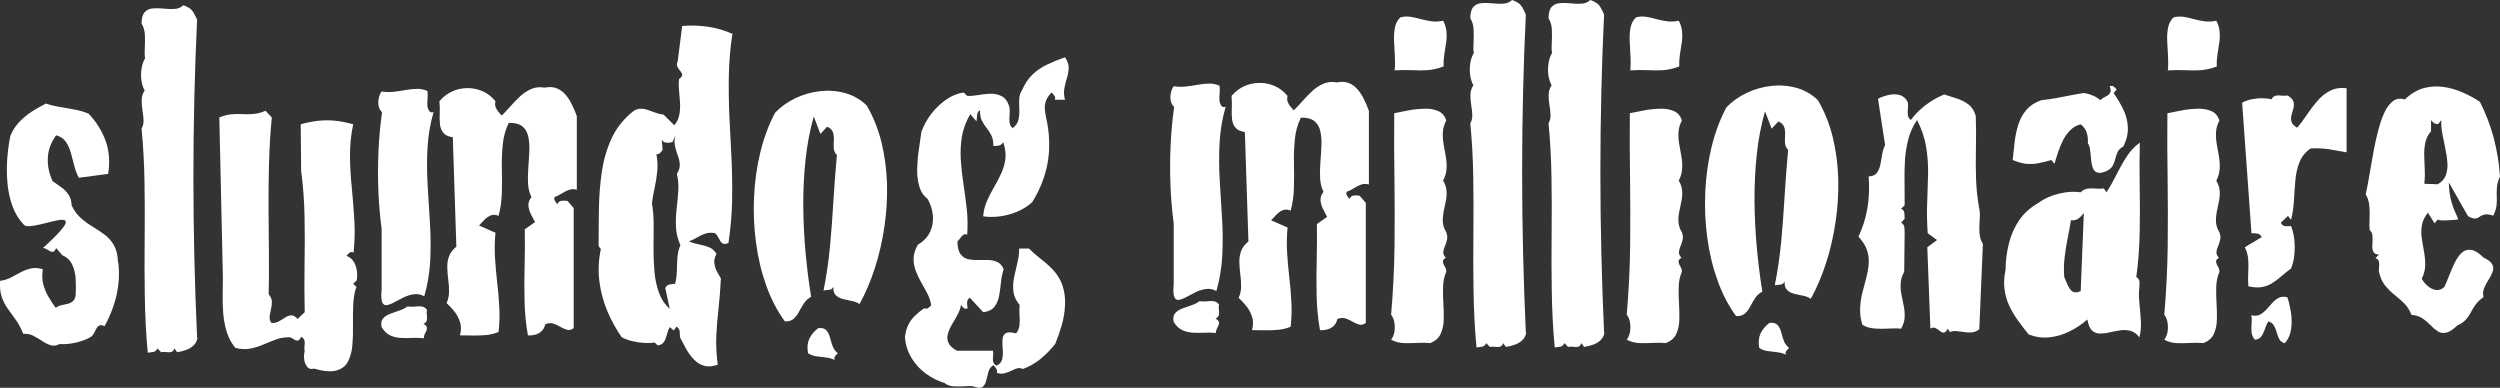
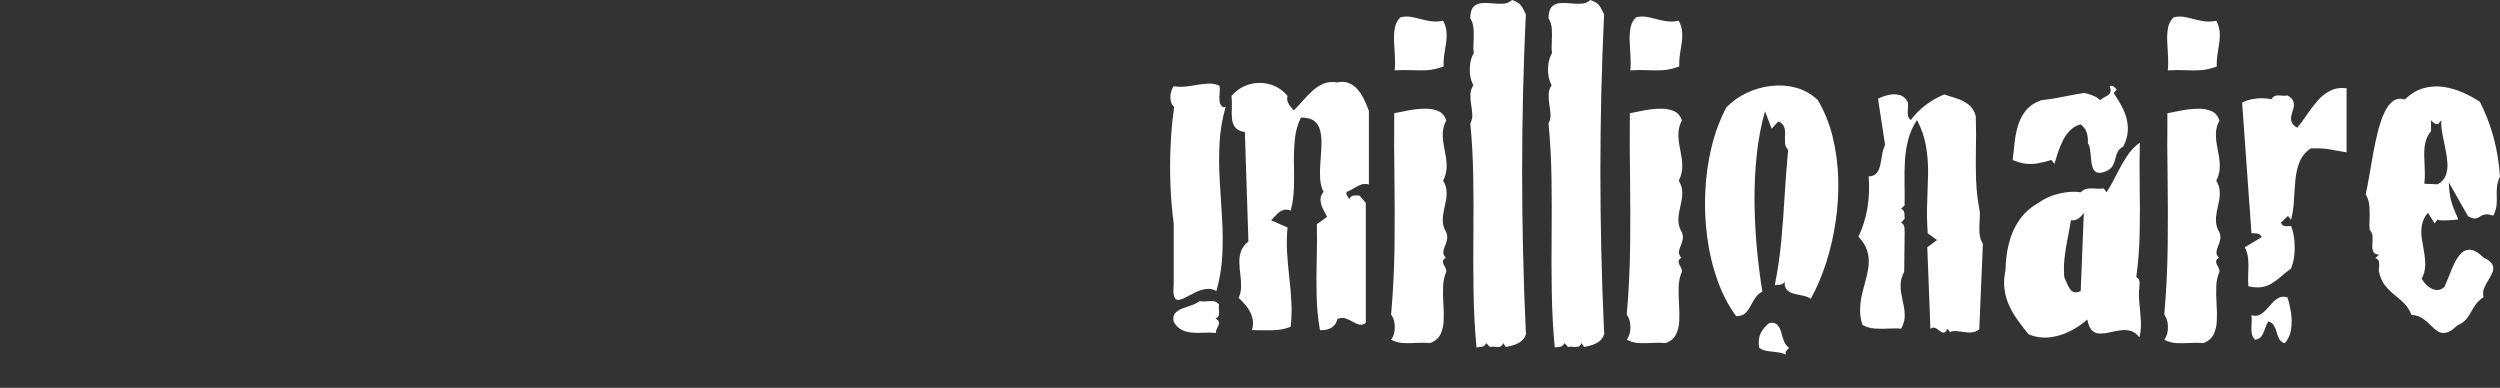
<svg xmlns="http://www.w3.org/2000/svg" id="e4410670-3b13-11eb-9432-0242ac110003" version="1.1" width="151.201pt" viewBox="0 0 151.201 23.456" height="23.456pt">
  <rect x="0" y="0" width="151.201" height="23.456" fill="#333333" stroke="none" />
  <defs id="defs19" />
  <g id="g10" transform="translate(-320.4,11.727)" style="fill:#ffffff">
-     <path id="path6" d="m 327.535,4.153 c -0.009,-0.418 -0.085,-0.758 -0.229,-1.02 -0.143,-0.262 -0.327,-0.476 -0.551,-0.646 -0.224,-0.17 -0.462,-0.33 -0.713,-0.481 -0.256,-0.151 -0.497,-0.325 -0.726,-0.525 -0.229,-0.194 -0.421,-0.452 -0.578,-0.767 -0.014,-0.267 -0.076,-0.486 -0.184,-0.656 -0.112,-0.17 -0.256,-0.321 -0.426,-0.447 -0.175,-0.121 -0.354,-0.253 -0.547,-0.384 -0.22,-0.471 -0.314,-0.947 -0.287,-1.428 0.027,-0.481 0.197,-0.928 0.502,-1.341 0.251,0.063 0.444,0.19 0.578,0.379 0.135,0.194 0.238,0.418 0.309,0.675 0.072,0.257 0.143,0.52 0.211,0.787 0.067,0.267 0.157,0.51 0.273,0.724 l 1.775,-0.233 c 0.112,-0.738 0.063,-1.409 -0.157,-2.006 -0.22,-0.598 -0.56,-1.146 -1.026,-1.637 -0.269,-0.112 -0.551,-0.194 -0.843,-0.248 -0.291,-0.053 -0.583,-0.107 -0.878,-0.155 -0.296,-0.044 -0.583,-0.117 -0.86,-0.209 -0.274,0.136 -0.547,0.291 -0.825,0.466 -0.278,0.18 -0.533,0.389 -0.771,0.631 -0.233,0.243 -0.417,0.525 -0.556,0.855 -0.09,0.437 -0.152,0.898 -0.188,1.389 -0.036,0.496 -0.031,0.986 0.013,1.477 0.045,0.486 0.143,0.947 0.296,1.37 0.152,0.427 0.372,0.796 0.659,1.098 0.054,0.097 0.175,0.141 0.363,0.131 0.188,-0.01 0.403,-0.044 0.65,-0.102 0.246,-0.058 0.488,-0.121 0.726,-0.18 0.237,-0.058 0.435,-0.097 0.592,-0.102 0.157,-0.01 0.237,0.034 0.242,0.131 0.009,0.092 -0.094,0.267 -0.309,0.515 -0.215,0.253 -0.574,0.607 -1.08,1.064 0.076,-0.005 0.148,0.019 0.22,0.063 0.072,0.044 0.143,0.083 0.215,0.121 0.067,0.039 0.135,0.049 0.197,0.034 0.063,-0.019 0.121,-0.092 0.175,-0.219 l 0.376,0.437 c 0.282,0.121 0.479,0.311 0.596,0.568 0.121,0.253 0.188,0.539 0.206,0.855 0.018,0.321 0.018,0.631 0.004,0.937 -0.018,0.185 -0.067,0.321 -0.157,0.403 -0.089,0.083 -0.202,0.141 -0.327,0.17 -0.126,0.029 -0.255,0.058 -0.385,0.088 -0.13,0.029 -0.242,0.078 -0.341,0.155 -0.157,-0.214 -0.305,-0.437 -0.439,-0.67 -0.139,-0.233 -0.242,-0.486 -0.314,-0.758 -0.067,-0.272 -0.076,-0.573 -0.027,-0.904 -0.26,-0.083 -0.497,-0.097 -0.717,-0.049 -0.22,0.049 -0.426,0.126 -0.623,0.233 -0.197,0.112 -0.399,0.218 -0.601,0.321 -0.202,0.102 -0.412,0.165 -0.641,0.194 -0.027,0.374 0.005,0.695 0.094,0.962 0.09,0.262 0.215,0.51 0.372,0.729 0.157,0.218 0.323,0.452 0.493,0.685 0.166,0.238 0.314,0.515 0.439,0.831 0.206,-0.019 0.403,0.015 0.592,0.107 0.184,0.097 0.367,0.199 0.542,0.321 0.175,0.117 0.349,0.204 0.524,0.258 0.179,0.053 0.358,0.029 0.547,-0.073 0.148,0.019 0.336,0.015 0.569,-0.01 0.229,-0.029 0.466,-0.078 0.708,-0.155 0.247,-0.073 0.466,-0.175 0.659,-0.301 0.058,-0.053 0.108,-0.126 0.152,-0.218 0.045,-0.092 0.089,-0.18 0.139,-0.262 0.045,-0.083 0.108,-0.141 0.184,-0.175 0.076,-0.034 0.179,-0.019 0.305,0.044 0.202,-0.369 0.372,-0.753 0.515,-1.161 0.143,-0.403 0.246,-0.826 0.305,-1.273 0.063,-0.447 0.063,-0.918 0.013,-1.413 z m 4.786,4.547 c -0.148,-3.264 -0.224,-6.504 -0.224,-9.715 0,-3.211 0.076,-6.388 0.224,-9.521 -0.076,-0.17 -0.148,-0.311 -0.211,-0.423 -0.063,-0.107 -0.139,-0.194 -0.233,-0.262 -0.094,-0.068 -0.224,-0.131 -0.39,-0.19 -0.139,0.136 -0.314,0.209 -0.52,0.223 -0.211,0.015 -0.43,0.01 -0.659,-0.019 -0.233,-0.024 -0.448,-0.029 -0.654,-0.014 -0.202,0.014 -0.367,0.087 -0.497,0.223 -0.126,0.131 -0.193,0.364 -0.197,0.695 0.121,0.185 0.184,0.408 0.202,0.675 0.014,0.267 0.009,0.529 -0.004,0.787 -0.018,0.262 -0.014,0.476 0.018,0.636 -0.108,0.18 -0.179,0.389 -0.215,0.622 -0.036,0.238 -0.04,0.471 -0.009,0.709 0.031,0.233 0.099,0.442 0.197,0.622 -0.117,0.175 -0.175,0.364 -0.179,0.568 -0.005,0.204 0.009,0.408 0.045,0.617 0.036,0.209 0.058,0.408 0.067,0.598 0.009,0.194 -0.031,0.364 -0.121,0.52 0.103,1.04 0.161,2.123 0.179,3.25 0.018,1.127 0.022,2.273 0.009,3.439 -0.013,1.166 -0.009,2.327 0.009,3.483 0.018,1.156 0.076,2.283 0.179,3.381 0.112,-0.01 0.224,-0.024 0.336,-0.044 0.112,-0.024 0.197,-0.097 0.255,-0.218 l 0.215,0.233 c 0.094,-0.024 0.193,-0.024 0.3,-0.01 0.107,0.019 0.206,0.019 0.296,0 0.094,-0.019 0.161,-0.092 0.21,-0.223 l 0.161,0.233 c 0.175,-0.029 0.35,-0.068 0.524,-0.131 0.175,-0.058 0.327,-0.146 0.457,-0.262 0.13,-0.121 0.215,-0.277 0.256,-0.481 z m 9.654,-3.06 -0.215,-0.204 0.215,-0.204 c 0.036,-0.219 0.036,-0.427 0,-0.631 -0.036,-0.204 -0.103,-0.384 -0.206,-0.534 -0.103,-0.151 -0.242,-0.257 -0.412,-0.321 0.063,-0.078 0.125,-0.141 0.184,-0.19 0.063,-0.049 0.144,-0.053 0.247,-0.014 0.067,-0.685 0.081,-1.351 0.04,-2.001 -0.04,-0.651 -0.09,-1.297 -0.152,-1.929 -0.067,-0.636 -0.103,-1.268 -0.108,-1.904 -0.005,-0.631 0.058,-1.273 0.193,-1.919 -0.39,-0.107 -0.753,-0.18 -1.085,-0.214 -0.336,-0.034 -0.668,-0.034 -1.004,0 -0.332,0.034 -0.695,0.107 -1.085,0.214 l 0.027,2.827 c 0.121,0.899 0.188,1.822 0.206,2.769 0.018,0.952 0.018,1.914 0,2.885 -0.013,0.967 -0.013,1.928 0.009,2.885 l -0.43,0.408 c -0.135,-0.151 -0.265,-0.224 -0.386,-0.219 -0.126,0.01 -0.251,0.053 -0.377,0.141 -0.126,0.083 -0.255,0.16 -0.39,0.233 -0.134,0.073 -0.282,0.102 -0.435,0.078 -0.081,-0.112 -0.117,-0.238 -0.103,-0.379 0.018,-0.141 0.045,-0.291 0.081,-0.447 0.04,-0.155 0.058,-0.311 0.054,-0.466 -0.009,-0.151 -0.072,-0.296 -0.193,-0.428 0.018,-0.763 0.022,-1.583 0.014,-2.467 -0.009,-0.879 -0.014,-1.788 -0.022,-2.725 -0.005,-0.942 0.004,-1.875 0.031,-2.808 0.027,-0.933 0.081,-1.831 0.166,-2.696 l -0.376,-0.408 c -0.26,0.112 -0.506,0.175 -0.731,0.194 -0.229,0.019 -0.453,0.024 -0.668,0.01 -0.215,-0.015 -0.439,-0.01 -0.668,0.01 -0.224,0.019 -0.471,0.083 -0.731,0.194 l 0.215,9.647 c -0.004,0.325 -0.009,0.675 -0.013,1.054 -0.009,0.379 0.004,0.763 0.036,1.156 0.031,0.389 0.103,0.763 0.215,1.117 0.112,0.359 0.282,0.675 0.515,0.957 0.323,0.083 0.619,0.097 0.887,0.049 0.273,-0.053 0.533,-0.131 0.784,-0.238 0.246,-0.107 0.497,-0.209 0.744,-0.301 0.251,-0.097 0.511,-0.146 0.784,-0.15 0.067,-0.01 0.134,0.005 0.206,0.044 0.067,0.039 0.139,0.078 0.206,0.117 0.067,0.039 0.13,0.049 0.193,0.029 0.063,-0.019 0.121,-0.092 0.175,-0.219 0.121,0.058 0.188,0.141 0.206,0.238 0.018,0.102 0.018,0.204 0,0.321 -0.013,0.112 -0.013,0.214 0.009,0.316 -0.045,0.17 -0.049,0.35 -0.022,0.529 0.031,0.184 0.099,0.325 0.197,0.437 0.099,0.107 0.229,0.131 0.39,0.083 0.569,0.165 1.013,0.204 1.34,0.117 0.323,-0.083 0.556,-0.257 0.704,-0.525 0.143,-0.267 0.237,-0.593 0.273,-0.972 0.036,-0.384 0.049,-0.787 0.04,-1.214 -0.004,-0.427 -0.004,-0.84 0.014,-1.248 0.018,-0.403 0.076,-0.767 0.184,-1.083 z m 13.311,-5.887 V -4.707 c -0.085,-0.238 -0.184,-0.471 -0.296,-0.695 -0.108,-0.228 -0.237,-0.427 -0.39,-0.602 -0.148,-0.175 -0.327,-0.301 -0.533,-0.384 -0.202,-0.083 -0.444,-0.092 -0.717,-0.039 -0.296,-0.053 -0.565,-0.024 -0.811,0.078 -0.246,0.107 -0.475,0.257 -0.686,0.452 -0.206,0.19 -0.403,0.394 -0.587,0.607 -0.184,0.209 -0.358,0.393 -0.524,0.554 -0.067,-0.078 -0.135,-0.155 -0.206,-0.238 -0.072,-0.087 -0.125,-0.18 -0.161,-0.282 -0.04,-0.102 -0.04,-0.219 -0.009,-0.354 -0.22,-0.262 -0.475,-0.462 -0.766,-0.593 -0.296,-0.131 -0.601,-0.195 -0.919,-0.195 -0.318,0 -0.623,0.063 -0.919,0.195 -0.296,0.131 -0.56,0.33 -0.784,0.593 0.022,0.233 0.027,0.471 0.018,0.714 -0.013,0.238 -0.009,0.466 0.014,0.675 0.018,0.209 0.085,0.384 0.202,0.525 0.112,0.141 0.305,0.233 0.574,0.272 l 0.215,6.616 c -0.22,0.175 -0.368,0.374 -0.444,0.588 -0.081,0.218 -0.112,0.447 -0.103,0.69 0.004,0.238 0.027,0.481 0.058,0.729 0.036,0.248 0.05,0.491 0.045,0.729 0,0.238 -0.049,0.466 -0.148,0.675 0.152,0.136 0.305,0.301 0.462,0.495 0.157,0.19 0.273,0.408 0.349,0.651 0.081,0.248 0.081,0.515 -0.004,0.806 0.269,0.005 0.542,0.005 0.811,0.01 0.269,0.005 0.533,-0.005 0.789,-0.029 0.26,-0.029 0.506,-0.092 0.739,-0.184 0.054,-0.529 0.072,-1.044 0.04,-1.535 -0.027,-0.495 -0.067,-0.986 -0.126,-1.467 -0.054,-0.481 -0.099,-0.972 -0.13,-1.467 -0.032,-0.491 -0.022,-1.006 0.027,-1.535 l -0.995,-0.437 c 0.117,-0.121 0.229,-0.243 0.341,-0.359 0.117,-0.117 0.242,-0.199 0.376,-0.253 0.135,-0.053 0.287,-0.044 0.466,0.029 0.121,-0.447 0.188,-0.918 0.197,-1.409 0.013,-0.491 0.013,-0.986 0,-1.482 -0.009,-0.496 0.009,-0.976 0.058,-1.443 0.045,-0.466 0.17,-0.894 0.363,-1.292 0.367,-0.005 0.641,0.068 0.825,0.218 0.184,0.151 0.3,0.359 0.354,0.622 0.058,0.262 0.076,0.554 0.063,0.879 -0.013,0.325 -0.036,0.656 -0.063,0.996 -0.027,0.34 -0.031,0.665 -0.013,0.972 0.018,0.306 0.085,0.573 0.206,0.801 -0.135,0.165 -0.197,0.34 -0.184,0.515 0.014,0.18 0.067,0.355 0.152,0.525 0.085,0.17 0.17,0.33 0.246,0.476 l -0.619,0.437 c 0.014,0.704 0.009,1.418 -0.009,2.147 -0.022,0.729 -0.022,1.457 -0.004,2.176 0.013,0.719 0.081,1.413 0.202,2.089 0.157,0.01 0.305,-0.005 0.453,-0.044 0.143,-0.039 0.273,-0.112 0.376,-0.214 0.108,-0.102 0.184,-0.238 0.22,-0.413 0.175,-0.073 0.336,-0.087 0.488,-0.039 0.152,0.049 0.296,0.117 0.435,0.199 0.134,0.083 0.269,0.141 0.399,0.175 0.134,0.034 0.265,0 0.399,-0.102 V 0.86 l -0.376,-0.437 c -0.081,-0.005 -0.161,-0.005 -0.237,-0.015 -0.076,-0.005 -0.148,0.01 -0.215,0.034 -0.063,0.029 -0.121,0.092 -0.166,0.185 -0.045,-0.073 -0.094,-0.141 -0.139,-0.209 -0.049,-0.068 -0.054,-0.141 -0.022,-0.228 0.152,-0.053 0.296,-0.126 0.435,-0.218 0.139,-0.087 0.282,-0.16 0.43,-0.214 0.152,-0.058 0.318,-0.058 0.506,-0.005 z m -8.632,-4.692 h -0.215 c -0.112,-0.102 -0.175,-0.223 -0.188,-0.374 -0.013,-0.146 -0.009,-0.301 0.009,-0.462 0.013,-0.16 0.013,-0.311 -0.009,-0.447 -0.202,-0.092 -0.412,-0.136 -0.627,-0.131 -0.22,0.005 -0.444,0.024 -0.677,0.068 -0.233,0.044 -0.471,0.078 -0.717,0.107 -0.242,0.029 -0.493,0.024 -0.749,-0.015 -0.072,0.092 -0.13,0.219 -0.166,0.374 -0.036,0.16 -0.045,0.321 -0.018,0.481 0.027,0.165 0.099,0.296 0.211,0.398 -0.108,0.743 -0.179,1.516 -0.215,2.322 -0.036,0.802 -0.04,1.608 -0.009,2.409 0.032,0.806 0.099,1.579 0.197,2.322 v 3.672 c -0.036,0.369 -0.022,0.622 0.032,0.758 0.058,0.141 0.148,0.199 0.273,0.185 0.125,-0.019 0.278,-0.073 0.453,-0.17 0.175,-0.097 0.363,-0.194 0.569,-0.296 0.206,-0.097 0.412,-0.165 0.627,-0.194 0.215,-0.029 0.426,0.01 0.627,0.126 0.202,-0.714 0.323,-1.438 0.359,-2.181 0.036,-0.743 0.031,-1.496 -0.018,-2.254 -0.045,-0.758 -0.09,-1.516 -0.139,-2.273 -0.045,-0.758 -0.049,-1.511 -0.009,-2.259 0.04,-0.748 0.166,-1.477 0.372,-2.196 z M 346.224,7.01 c -0.094,-0.121 -0.206,-0.19 -0.336,-0.204 -0.135,-0.01 -0.273,-0.01 -0.421,0.01 -0.148,0.015 -0.291,0.015 -0.426,-0.01 -0.139,0.107 -0.305,0.189 -0.502,0.253 -0.193,0.063 -0.381,0.131 -0.56,0.199 -0.179,0.068 -0.318,0.165 -0.421,0.287 -0.099,0.121 -0.125,0.291 -0.076,0.515 0.143,0.238 0.314,0.398 0.511,0.495 0.202,0.092 0.417,0.146 0.645,0.155 0.229,0.015 0.466,0.015 0.704,0 0.237,-0.01 0.471,-0.005 0.695,0.019 -0.009,-0.073 0.004,-0.146 0.04,-0.224 0.036,-0.073 0.072,-0.151 0.108,-0.223 0.036,-0.078 0.045,-0.151 0.027,-0.219 -0.018,-0.073 -0.085,-0.141 -0.202,-0.209 0.121,-0.049 0.188,-0.121 0.206,-0.218 0.018,-0.097 0.018,-0.199 0,-0.311 -0.013,-0.112 -0.013,-0.214 0.009,-0.316 z m 18.447,-16.7 c -0.457,-0.204 -0.941,-0.345 -1.443,-0.418 -0.506,-0.078 -1.031,-0.092 -1.569,-0.049 l -0.269,2.128 c -0.058,0.131 -0.067,0.243 -0.022,0.335 0.05,0.097 0.103,0.18 0.175,0.257 0.067,0.078 0.108,0.156 0.117,0.228 0.009,0.078 -0.054,0.165 -0.188,0.257 -0.027,0.17 -0.031,0.379 -0.009,0.622 0.022,0.243 0.045,0.495 0.063,0.767 0.018,0.267 0.005,0.525 -0.04,0.767 -0.04,0.248 -0.143,0.462 -0.309,0.641 l -0.645,-0.641 c -0.157,-0.015 -0.314,-0.049 -0.475,-0.112 -0.166,-0.063 -0.327,-0.121 -0.493,-0.175 -0.166,-0.058 -0.327,-0.078 -0.493,-0.063 -0.161,0.015 -0.318,0.092 -0.475,0.233 -0.538,0.447 -0.946,0.981 -1.228,1.603 -0.278,0.617 -0.47,1.287 -0.574,2.006 -0.103,0.724 -0.161,1.462 -0.171,2.22 -0.013,0.763 -0.018,1.511 -0.018,2.244 l 0.135,0.175 c -0.139,0.661 -0.17,1.307 -0.09,1.938 0.076,0.631 0.238,1.234 0.475,1.802 0.242,0.573 0.533,1.103 0.878,1.593 0.202,0.107 0.421,0.189 0.663,0.243 0.242,0.058 0.484,0.092 0.717,0.102 0.233,0.015 0.435,0.005 0.61,-0.024 l 0.188,0.175 c 0.184,-0.024 0.309,-0.102 0.386,-0.228 0.076,-0.131 0.13,-0.272 0.17,-0.437 0.04,-0.165 0.094,-0.311 0.17,-0.442 l 0.242,0.204 0.161,-0.233 c 0.085,0.049 0.143,0.107 0.17,0.18 0.027,0.068 0.04,0.146 0.036,0.224 0,0.078 0.005,0.16 0.009,0.238 0.112,0.223 0.238,0.457 0.368,0.695 0.135,0.238 0.287,0.452 0.462,0.636 0.175,0.189 0.381,0.321 0.618,0.389 0.237,0.073 0.515,0.053 0.838,-0.058 -0.085,-0.627 -0.112,-1.205 -0.089,-1.749 0.027,-0.539 0.072,-1.088 0.134,-1.642 0.063,-0.559 0.112,-1.166 0.144,-1.826 -0.067,-0.117 -0.148,-0.253 -0.233,-0.408 -0.081,-0.151 -0.139,-0.316 -0.161,-0.5 -0.027,-0.18 0.013,-0.374 0.125,-0.578 -0.103,-0.19 -0.251,-0.321 -0.439,-0.398 -0.188,-0.078 -0.39,-0.136 -0.61,-0.175 -0.22,-0.044 -0.426,-0.102 -0.618,-0.185 0.175,-0.063 0.345,-0.146 0.502,-0.238 0.157,-0.097 0.323,-0.175 0.493,-0.233 0.175,-0.058 0.372,-0.068 0.592,-0.024 0.067,0.053 0.121,0.126 0.166,0.218 0.049,0.087 0.099,0.175 0.148,0.257 0.049,0.083 0.112,0.136 0.188,0.165 0.076,0.029 0.179,0.01 0.305,-0.058 0.13,-0.85 0.202,-1.7 0.22,-2.545 0.013,-0.845 0.005,-1.69 -0.036,-2.531 -0.04,-0.84 -0.085,-1.686 -0.126,-2.526 -0.04,-0.845 -0.049,-1.685 -0.036,-2.531 0.018,-0.845 0.09,-1.695 0.22,-2.545 z M 361.552,3.104 c -0.103,0.224 -0.161,0.471 -0.179,0.734 -0.018,0.262 -0.031,0.529 -0.036,0.806 -0.005,0.272 -0.04,0.534 -0.108,0.792 -0.112,0.005 -0.224,0.019 -0.336,0.044 -0.112,0.019 -0.197,0.092 -0.256,0.219 l 0.269,1.253 c -0.296,-0.267 -0.515,-0.598 -0.654,-0.986 -0.143,-0.389 -0.233,-0.816 -0.273,-1.282 -0.04,-0.466 -0.058,-0.942 -0.054,-1.428 0.009,-0.486 0.009,-0.962 0.009,-1.423 -0.004,-0.457 -0.036,-0.879 -0.103,-1.263 0.04,-0.321 0.094,-0.636 0.166,-0.952 0.067,-0.316 0.121,-0.641 0.152,-0.971 0.036,-0.335 0.018,-0.685 -0.049,-1.049 0.081,0.01 0.148,-0.01 0.211,-0.068 0.058,-0.053 0.112,-0.117 0.166,-0.194 l -0.054,-0.612 c 0.054,0.083 0.117,0.136 0.193,0.16 0.072,0.024 0.148,0.029 0.224,0.019 0.081,-0.01 0.157,-0.024 0.229,-0.034 l 0.188,-0.408 c -0.067,0.224 -0.081,0.432 -0.036,0.631 0.04,0.194 0.099,0.384 0.166,0.568 0.072,0.18 0.112,0.364 0.126,0.549 0.009,0.185 -0.045,0.379 -0.175,0.583 0.081,0.321 0.107,0.661 0.085,1.015 -0.022,0.355 -0.054,0.714 -0.099,1.088 -0.045,0.369 -0.058,0.738 -0.04,1.112 0.018,0.374 0.107,0.738 0.269,1.098 z m 11.267,-8.452 c -0.377,-0.364 -0.811,-0.612 -1.3,-0.748 -0.493,-0.136 -0.999,-0.175 -1.519,-0.117 -0.524,0.058 -1.022,0.199 -1.497,0.427 -0.47,0.224 -0.878,0.515 -1.224,0.875 -0.381,0.719 -0.677,1.511 -0.892,2.385 -0.211,0.87 -0.341,1.773 -0.381,2.711 -0.045,0.938 -0.004,1.865 0.121,2.784 0.121,0.918 0.332,1.783 0.623,2.594 0.291,0.811 0.663,1.525 1.12,2.147 0.224,0.01 0.399,-0.044 0.529,-0.155 0.126,-0.112 0.237,-0.253 0.323,-0.423 0.09,-0.175 0.188,-0.34 0.296,-0.51 0.112,-0.165 0.256,-0.301 0.439,-0.398 -0.139,-0.845 -0.247,-1.729 -0.336,-2.662 -0.085,-0.933 -0.13,-1.875 -0.139,-2.832 -0.004,-0.957 0.04,-1.895 0.139,-2.813 0.099,-0.913 0.265,-1.783 0.497,-2.594 l 0.403,1.049 0.403,-0.437 c 0.188,0.083 0.305,0.194 0.354,0.34 0.05,0.146 0.063,0.306 0.054,0.476 -0.013,0.17 -0.013,0.335 -0.004,0.495 0.013,0.16 0.076,0.296 0.188,0.408 -0.085,0.913 -0.152,1.836 -0.211,2.764 -0.054,0.928 -0.121,1.846 -0.206,2.759 -0.085,0.908 -0.215,1.797 -0.39,2.667 0.081,-0.019 0.161,-0.024 0.237,-0.029 0.076,0 0.143,-0.015 0.206,-0.039 0.063,-0.029 0.112,-0.083 0.148,-0.165 -0.009,0.233 0.04,0.408 0.148,0.515 0.112,0.112 0.251,0.184 0.426,0.228 0.17,0.044 0.349,0.083 0.529,0.117 0.184,0.034 0.345,0.097 0.484,0.189 0.363,-0.661 0.672,-1.384 0.928,-2.181 0.256,-0.797 0.448,-1.627 0.574,-2.492 0.13,-0.865 0.179,-1.734 0.157,-2.599 -0.027,-0.87 -0.139,-1.71 -0.336,-2.516 -0.197,-0.801 -0.497,-1.545 -0.892,-2.22 z m -1.748,14.981 c -0.148,-0.117 -0.256,-0.262 -0.318,-0.437 -0.063,-0.18 -0.117,-0.355 -0.161,-0.529 -0.049,-0.175 -0.121,-0.316 -0.22,-0.423 -0.099,-0.107 -0.26,-0.15 -0.484,-0.126 -0.247,0.184 -0.426,0.403 -0.542,0.646 -0.112,0.248 -0.139,0.534 -0.076,0.87 0.152,0.102 0.323,0.165 0.506,0.19 0.184,0.024 0.372,0.049 0.565,0.068 0.188,0.019 0.372,0.068 0.542,0.151 -0.036,-0.087 -0.027,-0.16 0.022,-0.228 0.049,-0.063 0.108,-0.121 0.166,-0.18 z m 13.741,-15.33 c -0.067,-0.248 -0.081,-0.481 -0.036,-0.7 0.04,-0.218 0.094,-0.432 0.157,-0.636 0.063,-0.204 0.099,-0.408 0.099,-0.612 0,-0.199 -0.072,-0.408 -0.22,-0.617 -0.386,0.131 -0.744,0.277 -1.076,0.437 -0.332,0.155 -0.623,0.355 -0.878,0.593 -0.256,0.243 -0.466,0.549 -0.627,0.923 -0.112,0.165 -0.175,0.35 -0.188,0.559 -0.009,0.214 -0.009,0.427 0.005,0.651 0.009,0.223 -0.009,0.432 -0.054,0.627 -0.049,0.194 -0.166,0.359 -0.354,0.495 -0.112,-0.102 -0.17,-0.224 -0.184,-0.364 -0.013,-0.146 -0.013,-0.296 0.004,-0.457 0.014,-0.16 0.014,-0.316 -0.009,-0.462 -0.099,-0.321 -0.255,-0.534 -0.462,-0.646 -0.211,-0.112 -0.444,-0.16 -0.704,-0.151 -0.26,0.015 -0.511,0.039 -0.757,0.083 -0.251,0.044 -0.457,0.058 -0.632,0.044 l -0.215,-0.204 c -0.372,0.053 -0.726,0.199 -1.067,0.437 -0.341,0.238 -0.641,0.529 -0.905,0.874 -0.26,0.345 -0.453,0.704 -0.583,1.078 -0.045,0.311 -0.094,0.661 -0.152,1.044 -0.058,0.384 -0.09,0.767 -0.103,1.156 -0.009,0.389 0.027,0.743 0.121,1.069 0.09,0.325 0.26,0.588 0.511,0.782 0.184,0.325 0.287,0.661 0.318,1.01 0.031,0.345 -0.027,0.675 -0.171,0.981 -0.143,0.311 -0.39,0.568 -0.739,0.777 -0.166,0.291 -0.251,0.568 -0.256,0.835 -0.005,0.267 0.04,0.52 0.139,0.767 0.094,0.248 0.21,0.486 0.345,0.719 0.135,0.233 0.26,0.462 0.372,0.685 0.112,0.223 0.179,0.442 0.206,0.665 -0.049,0.049 -0.108,0.102 -0.175,0.151 -0.063,0.053 -0.148,0.058 -0.256,0.024 -0.215,0.15 -0.403,0.306 -0.56,0.462 -0.161,0.155 -0.291,0.33 -0.39,0.534 -0.103,0.204 -0.17,0.457 -0.206,0.753 0.04,0.466 0.175,0.884 0.399,1.253 0.224,0.369 0.511,0.685 0.861,0.942 0.349,0.253 0.726,0.447 1.134,0.573 0.152,0.121 0.341,0.19 0.565,0.204 0.229,0.01 0.453,0.01 0.672,-0.01 0.215,-0.015 0.385,-0.015 0.511,0.01 0.26,0.102 0.448,0.112 0.556,0.029 0.107,-0.083 0.184,-0.209 0.22,-0.389 0.04,-0.175 0.085,-0.35 0.135,-0.525 0.054,-0.18 0.152,-0.311 0.3,-0.398 0.058,0.053 0.112,0.117 0.157,0.19 0.049,0.068 0.067,0.16 0.058,0.277 0.157,0.053 0.305,0.063 0.448,0.024 0.143,-0.034 0.282,-0.087 0.412,-0.15 0.13,-0.068 0.255,-0.117 0.372,-0.151 0.117,-0.029 0.229,-0.015 0.327,0.044 0.377,-0.136 0.726,-0.33 1.053,-0.593 0.323,-0.262 0.627,-0.568 0.91,-0.923 0.148,-0.359 0.282,-0.748 0.399,-1.151 0.117,-0.408 0.179,-0.821 0.197,-1.244 0.018,-0.423 -0.045,-0.84 -0.193,-1.248 -0.139,-0.335 -0.323,-0.617 -0.547,-0.85 -0.224,-0.233 -0.462,-0.447 -0.717,-0.641 -0.256,-0.199 -0.497,-0.408 -0.726,-0.636 h -0.592 c 0,0.277 -0.036,0.563 -0.107,0.855 -0.072,0.296 -0.139,0.588 -0.202,0.884 -0.058,0.291 -0.072,0.583 -0.04,0.865 0.036,0.282 0.161,0.549 0.376,0.806 -0.022,0.194 -0.022,0.398 -0.009,0.607 0.018,0.209 0.018,0.408 0,0.603 -0.018,0.194 -0.085,0.364 -0.206,0.51 -0.309,-0.083 -0.524,-0.083 -0.641,0 -0.112,0.083 -0.175,0.209 -0.184,0.389 -0.005,0.18 0,0.374 0.018,0.588 0.018,0.209 0.009,0.408 -0.036,0.588 -0.04,0.175 -0.152,0.306 -0.341,0.389 -0.121,-0.063 -0.188,-0.146 -0.206,-0.248 -0.018,-0.102 -0.018,-0.214 0,-0.33 0.014,-0.117 0.014,-0.224 -0.009,-0.326 h -2.178 c -0.273,-0.151 -0.448,-0.316 -0.52,-0.491 -0.072,-0.18 -0.081,-0.359 -0.022,-0.549 0.058,-0.194 0.143,-0.389 0.26,-0.583 0.117,-0.194 0.229,-0.389 0.332,-0.583 0.107,-0.194 0.17,-0.384 0.193,-0.563 0.049,0.063 0.103,0.126 0.162,0.18 0.058,0.053 0.139,0.063 0.242,0.024 -0.013,-0.078 -0.022,-0.16 -0.031,-0.238 -0.009,-0.078 -0.004,-0.155 0.018,-0.223 0.018,-0.073 0.072,-0.131 0.148,-0.18 l 0.807,0.874 c 0.309,-0.034 0.538,-0.146 0.677,-0.325 0.143,-0.185 0.237,-0.413 0.287,-0.675 0.045,-0.267 0.085,-0.539 0.112,-0.821 0.027,-0.286 0.081,-0.539 0.161,-0.772 -0.085,-0.214 -0.211,-0.359 -0.377,-0.437 -0.166,-0.078 -0.354,-0.121 -0.565,-0.126 -0.211,-0.005 -0.421,-0.005 -0.636,0 -0.22,0.01 -0.417,-0.015 -0.601,-0.058 -0.184,-0.049 -0.332,-0.155 -0.444,-0.316 -0.112,-0.16 -0.17,-0.413 -0.175,-0.753 0.063,-0.053 0.117,-0.117 0.17,-0.194 0.054,-0.083 0.112,-0.146 0.179,-0.194 0.063,-0.049 0.143,-0.053 0.242,-0.019 0.036,-0.5 0.031,-1.006 -0.022,-1.511 -0.054,-0.505 -0.121,-1.006 -0.197,-1.506 -0.076,-0.5 -0.134,-0.996 -0.166,-1.482 -0.031,-0.491 -0.009,-0.967 0.067,-1.433 0.081,-0.466 0.246,-0.918 0.506,-1.355 l 0.377,0.437 c 0.013,-0.087 0.022,-0.175 0.027,-0.262 0,-0.092 0.013,-0.17 0.036,-0.243 0.022,-0.068 0.076,-0.126 0.152,-0.165 -0.009,0.248 0.027,0.457 0.107,0.622 0.081,0.16 0.175,0.311 0.287,0.447 0.112,0.136 0.206,0.287 0.291,0.452 0.081,0.165 0.121,0.379 0.121,0.636 0.099,0.005 0.206,0 0.318,-0.019 0.112,-0.019 0.202,-0.087 0.273,-0.214 0.126,0.359 0.17,0.695 0.134,1.005 -0.036,0.306 -0.121,0.602 -0.251,0.884 -0.13,0.282 -0.273,0.559 -0.435,0.836 -0.161,0.272 -0.305,0.554 -0.43,0.84 -0.125,0.291 -0.202,0.597 -0.229,0.923 0.309,0.049 0.641,0.049 0.995,0.005 0.354,-0.044 0.699,-0.136 1.04,-0.277 0.341,-0.141 0.65,-0.33 0.923,-0.573 0.408,-0.641 0.699,-1.336 0.878,-2.079 0.175,-0.748 0.206,-1.55 0.09,-2.409 -0.031,-0.209 -0.067,-0.408 -0.112,-0.598 -0.04,-0.184 -0.067,-0.364 -0.081,-0.534 -0.018,-0.175 0.004,-0.345 0.063,-0.51 0.058,-0.17 0.175,-0.34 0.345,-0.515 0.072,0.073 0.13,0.141 0.175,0.209 0.045,0.068 0.049,0.141 0.013,0.228 z" style="fill:#ffffff" />
    <path id="path8" d="M 403.191,-0.565 V -5.024 c -0.085,-0.238 -0.184,-0.471 -0.296,-0.695 -0.108,-0.228 -0.237,-0.427 -0.39,-0.602 -0.148,-0.175 -0.327,-0.301 -0.533,-0.384 -0.202,-0.083 -0.444,-0.092 -0.717,-0.039 -0.296,-0.053 -0.565,-0.024 -0.811,0.078 -0.247,0.107 -0.475,0.257 -0.686,0.452 -0.206,0.189 -0.403,0.394 -0.587,0.607 -0.183,0.209 -0.358,0.393 -0.524,0.554 -0.067,-0.078 -0.134,-0.155 -0.206,-0.238 -0.072,-0.087 -0.125,-0.18 -0.161,-0.282 -0.04,-0.102 -0.04,-0.218 -0.009,-0.354 -0.22,-0.262 -0.475,-0.462 -0.766,-0.593 -0.296,-0.131 -0.601,-0.194 -0.919,-0.194 -0.318,0 -0.623,0.063 -0.919,0.194 -0.296,0.131 -0.56,0.33 -0.784,0.593 0.022,0.233 0.027,0.471 0.018,0.714 -0.014,0.238 -0.009,0.466 0.013,0.675 0.018,0.209 0.085,0.384 0.202,0.525 0.112,0.141 0.305,0.233 0.574,0.272 l 0.215,6.616 c -0.22,0.175 -0.367,0.374 -0.444,0.588 -0.081,0.218 -0.112,0.447 -0.103,0.69 0.004,0.238 0.027,0.481 0.058,0.729 0.036,0.248 0.049,0.491 0.045,0.729 0,0.238 -0.049,0.466 -0.148,0.675 0.152,0.136 0.305,0.301 0.462,0.496 0.157,0.189 0.273,0.408 0.349,0.651 0.081,0.248 0.081,0.515 -0.004,0.806 0.269,0.005 0.542,0.005 0.811,0.01 0.269,0.005 0.533,-0.005 0.789,-0.029 0.26,-0.029 0.507,-0.092 0.74,-0.184 0.054,-0.529 0.072,-1.044 0.04,-1.535 -0.027,-0.495 -0.067,-0.986 -0.125,-1.467 -0.054,-0.481 -0.099,-0.972 -0.13,-1.467 -0.032,-0.491 -0.022,-1.006 0.027,-1.535 l -0.995,-0.437 c 0.117,-0.121 0.229,-0.243 0.341,-0.359 0.117,-0.117 0.242,-0.199 0.376,-0.253 0.135,-0.053 0.287,-0.044 0.466,0.029 0.121,-0.447 0.188,-0.918 0.197,-1.409 0.014,-0.491 0.014,-0.986 0,-1.482 -0.009,-0.496 0.009,-0.976 0.058,-1.443 0.045,-0.466 0.17,-0.894 0.363,-1.292 0.367,-0.005 0.641,0.068 0.825,0.218 0.184,0.151 0.3,0.359 0.354,0.622 0.058,0.262 0.076,0.554 0.063,0.879 -0.014,0.326 -0.036,0.656 -0.063,0.996 -0.027,0.34 -0.032,0.665 -0.014,0.972 0.018,0.306 0.085,0.573 0.206,0.801 -0.135,0.165 -0.197,0.34 -0.184,0.515 0.013,0.18 0.067,0.355 0.152,0.525 0.085,0.17 0.17,0.33 0.247,0.476 l -0.619,0.437 c 0.013,0.704 0.009,1.419 -0.009,2.147 -0.022,0.729 -0.022,1.457 -0.005,2.176 0.013,0.719 0.081,1.413 0.202,2.089 0.157,0.01 0.305,-0.005 0.453,-0.044 0.143,-0.039 0.273,-0.112 0.377,-0.214 0.108,-0.102 0.184,-0.238 0.22,-0.413 0.175,-0.073 0.336,-0.087 0.488,-0.039 0.152,0.049 0.296,0.117 0.435,0.199 0.135,0.083 0.269,0.141 0.399,0.175 0.135,0.034 0.265,0 0.399,-0.102 V 0.543 l -0.376,-0.437 c -0.081,-0.005 -0.161,-0.005 -0.237,-0.014 -0.076,-0.005 -0.148,0.01 -0.215,0.034 -0.063,0.029 -0.121,0.092 -0.166,0.185 -0.045,-0.073 -0.094,-0.141 -0.139,-0.209 -0.049,-0.068 -0.054,-0.141 -0.022,-0.228 0.153,-0.053 0.296,-0.126 0.435,-0.219 0.139,-0.087 0.282,-0.16 0.43,-0.214 0.152,-0.058 0.318,-0.058 0.506,-0.005 z m -8.632,-4.692 h -0.215 c -0.112,-0.102 -0.175,-0.223 -0.188,-0.374 -0.013,-0.146 -0.009,-0.301 0.009,-0.462 0.013,-0.16 0.013,-0.311 -0.009,-0.447 -0.202,-0.092 -0.412,-0.136 -0.627,-0.131 -0.22,0.005 -0.444,0.024 -0.677,0.068 -0.233,0.044 -0.471,0.078 -0.717,0.107 -0.242,0.029 -0.493,0.024 -0.748,-0.015 -0.072,0.092 -0.13,0.219 -0.166,0.374 -0.036,0.16 -0.045,0.321 -0.018,0.481 0.027,0.165 0.099,0.296 0.211,0.398 -0.107,0.743 -0.179,1.516 -0.215,2.322 -0.036,0.801 -0.04,1.608 -0.009,2.409 0.031,0.806 0.099,1.579 0.197,2.322 v 3.672 c -0.036,0.369 -0.022,0.622 0.032,0.758 0.058,0.141 0.148,0.199 0.273,0.185 0.125,-0.019 0.278,-0.073 0.453,-0.17 0.175,-0.097 0.363,-0.194 0.569,-0.296 0.206,-0.097 0.412,-0.165 0.627,-0.194 0.215,-0.029 0.426,0.01 0.627,0.126 0.202,-0.714 0.323,-1.438 0.358,-2.181 0.036,-0.743 0.032,-1.496 -0.018,-2.254 -0.045,-0.758 -0.09,-1.516 -0.139,-2.273 -0.045,-0.758 -0.049,-1.511 -0.009,-2.259 0.04,-0.748 0.166,-1.477 0.372,-2.196 z M 394.129,6.692 c -0.094,-0.121 -0.206,-0.189 -0.336,-0.204 -0.135,-0.01 -0.273,-0.01 -0.421,0.01 -0.148,0.015 -0.291,0.015 -0.426,-0.01 -0.139,0.107 -0.305,0.189 -0.502,0.253 -0.193,0.063 -0.381,0.131 -0.56,0.199 -0.179,0.068 -0.318,0.165 -0.421,0.287 -0.099,0.121 -0.125,0.291 -0.076,0.515 0.143,0.238 0.314,0.398 0.511,0.495 0.202,0.092 0.417,0.146 0.645,0.156 0.229,0.015 0.466,0.015 0.704,0 0.238,-0.01 0.471,-0.005 0.695,0.019 -0.009,-0.073 0.004,-0.146 0.04,-0.224 0.036,-0.073 0.072,-0.151 0.107,-0.223 0.036,-0.078 0.045,-0.151 0.027,-0.219 -0.018,-0.073 -0.085,-0.141 -0.202,-0.209 0.121,-0.049 0.188,-0.121 0.206,-0.219 0.018,-0.097 0.018,-0.199 0,-0.311 -0.014,-0.112 -0.014,-0.214 0.009,-0.316 z m 13.58,-14.398 c -0.009,-0.233 0.004,-0.466 0.04,-0.704 0.036,-0.233 0.072,-0.471 0.108,-0.704 0.036,-0.233 0.045,-0.462 0.027,-0.69 -0.018,-0.228 -0.085,-0.452 -0.202,-0.67 -0.246,0.053 -0.484,0.063 -0.713,0.034 -0.229,-0.034 -0.448,-0.078 -0.659,-0.136 -0.211,-0.058 -0.417,-0.107 -0.619,-0.136 -0.197,-0.029 -0.399,-0.019 -0.592,0.034 -0.17,0.155 -0.278,0.359 -0.332,0.612 -0.049,0.248 -0.067,0.525 -0.054,0.826 0.013,0.301 0.027,0.602 0.049,0.908 0.018,0.306 0.018,0.593 -0.013,0.86 0.399,-0.024 0.749,-0.024 1.058,-0.01 0.309,0.019 0.614,0.015 0.914,0 0.296,-0.019 0.623,-0.092 0.986,-0.223 z m 0.161,12.416 c 0.009,-0.073 -0.005,-0.146 -0.04,-0.224 -0.04,-0.073 -0.076,-0.146 -0.117,-0.219 -0.036,-0.078 -0.049,-0.146 -0.04,-0.214 0.009,-0.068 0.067,-0.131 0.17,-0.189 -0.108,-0.117 -0.157,-0.228 -0.152,-0.345 0.009,-0.112 0.04,-0.228 0.094,-0.35 0.054,-0.121 0.099,-0.253 0.13,-0.393 0.031,-0.136 0.018,-0.291 -0.045,-0.457 -0.125,-0.204 -0.193,-0.408 -0.206,-0.617 -0.013,-0.204 0.005,-0.413 0.045,-0.622 0.045,-0.204 0.09,-0.413 0.13,-0.622 0.045,-0.209 0.063,-0.418 0.049,-0.627 -0.013,-0.214 -0.081,-0.423 -0.206,-0.631 0.126,-0.253 0.193,-0.5 0.206,-0.748 0.013,-0.243 -0.005,-0.49 -0.049,-0.733 -0.04,-0.243 -0.085,-0.486 -0.13,-0.724 -0.04,-0.243 -0.058,-0.481 -0.045,-0.719 0.013,-0.243 0.081,-0.481 0.206,-0.719 -0.09,-0.282 -0.256,-0.471 -0.497,-0.573 -0.247,-0.102 -0.533,-0.15 -0.852,-0.136 -0.323,0.01 -0.645,0.044 -0.963,0.107 -0.323,0.058 -0.596,0.117 -0.834,0.165 -0.013,1.346 -0.009,2.686 0.013,4.022 0.018,1.331 0.018,2.672 0.004,4.022 -0.018,1.355 -0.085,2.735 -0.206,4.139 0.099,0.131 0.166,0.291 0.197,0.476 0.031,0.19 0.031,0.374 0,0.563 -0.031,0.185 -0.099,0.345 -0.197,0.476 0.229,0.121 0.475,0.19 0.74,0.204 0.264,0.01 0.538,0.01 0.816,-0.01 0.278,-0.015 0.547,-0.015 0.811,0.01 0.296,-0.117 0.502,-0.291 0.619,-0.534 0.116,-0.243 0.184,-0.524 0.193,-0.845 0.013,-0.321 0.005,-0.656 -0.018,-1.01 -0.022,-0.35 -0.031,-0.69 -0.018,-1.025 0.009,-0.33 0.076,-0.631 0.193,-0.899 z m 4.813,3.672 c -0.148,-3.264 -0.224,-6.504 -0.224,-9.715 0,-3.211 0.076,-6.388 0.224,-9.521 -0.076,-0.17 -0.148,-0.311 -0.21,-0.423 -0.063,-0.107 -0.139,-0.194 -0.233,-0.262 -0.094,-0.068 -0.224,-0.131 -0.39,-0.19 -0.139,0.136 -0.314,0.209 -0.52,0.223 -0.211,0.015 -0.43,0.01 -0.659,-0.019 -0.233,-0.024 -0.448,-0.029 -0.654,-0.015 -0.202,0.015 -0.367,0.087 -0.497,0.223 -0.126,0.131 -0.193,0.364 -0.197,0.695 0.121,0.185 0.184,0.408 0.202,0.675 0.014,0.267 0.009,0.529 -0.004,0.787 -0.018,0.262 -0.014,0.476 0.018,0.636 -0.108,0.18 -0.179,0.389 -0.215,0.622 -0.036,0.238 -0.04,0.471 -0.009,0.709 0.031,0.233 0.099,0.442 0.197,0.622 -0.117,0.175 -0.175,0.364 -0.179,0.568 -0.005,0.204 0.009,0.408 0.045,0.617 0.036,0.209 0.058,0.408 0.067,0.598 0.009,0.194 -0.031,0.364 -0.121,0.52 0.103,1.04 0.161,2.123 0.179,3.25 0.018,1.127 0.022,2.273 0.009,3.439 -0.013,1.166 -0.009,2.327 0.009,3.483 0.018,1.156 0.076,2.283 0.179,3.381 0.112,-0.01 0.224,-0.024 0.336,-0.044 0.112,-0.024 0.197,-0.097 0.256,-0.218 l 0.215,0.233 c 0.094,-0.025 0.193,-0.025 0.3,-0.01 0.107,0.019 0.206,0.019 0.296,0 0.094,-0.019 0.161,-0.092 0.21,-0.223 l 0.162,0.233 c 0.175,-0.029 0.349,-0.068 0.524,-0.131 0.175,-0.058 0.327,-0.146 0.457,-0.262 0.13,-0.121 0.215,-0.277 0.256,-0.481 z m 4.733,0 c -0.148,-3.264 -0.224,-6.504 -0.224,-9.715 0,-3.211 0.076,-6.388 0.224,-9.521 -0.076,-0.17 -0.148,-0.311 -0.211,-0.423 -0.063,-0.107 -0.139,-0.194 -0.233,-0.262 -0.094,-0.068 -0.224,-0.131 -0.39,-0.19 -0.139,0.136 -0.314,0.209 -0.52,0.223 -0.211,0.015 -0.43,0.01 -0.659,-0.019 -0.233,-0.024 -0.448,-0.029 -0.654,-0.015 -0.202,0.015 -0.367,0.087 -0.497,0.223 -0.126,0.131 -0.193,0.364 -0.197,0.695 0.121,0.185 0.184,0.408 0.202,0.675 0.013,0.267 0.009,0.529 -0.005,0.787 -0.018,0.262 -0.013,0.476 0.018,0.636 -0.108,0.18 -0.179,0.389 -0.215,0.622 -0.036,0.238 -0.04,0.471 -0.009,0.709 0.032,0.233 0.099,0.442 0.197,0.622 -0.117,0.175 -0.175,0.364 -0.179,0.568 -0.004,0.204 0.009,0.408 0.045,0.617 0.036,0.209 0.058,0.408 0.067,0.598 0.009,0.194 -0.032,0.364 -0.121,0.52 0.103,1.04 0.161,2.123 0.179,3.25 0.018,1.127 0.022,2.273 0.009,3.439 -0.013,1.166 -0.009,2.327 0.009,3.483 0.018,1.156 0.076,2.283 0.179,3.381 0.112,-0.01 0.224,-0.024 0.336,-0.044 0.112,-0.024 0.197,-0.097 0.256,-0.218 l 0.215,0.233 c 0.094,-0.025 0.193,-0.025 0.3,-0.01 0.107,0.019 0.206,0.019 0.296,0 0.094,-0.019 0.161,-0.092 0.211,-0.223 l 0.161,0.233 c 0.175,-0.029 0.35,-0.068 0.524,-0.131 0.175,-0.058 0.327,-0.146 0.457,-0.262 0.13,-0.121 0.215,-0.277 0.255,-0.481 z m 4.544,-16.088 c -0.009,-0.233 0.004,-0.466 0.04,-0.704 0.036,-0.233 0.072,-0.471 0.108,-0.704 0.036,-0.233 0.045,-0.462 0.027,-0.69 -0.018,-0.228 -0.085,-0.452 -0.202,-0.67 -0.246,0.053 -0.484,0.063 -0.713,0.034 -0.229,-0.034 -0.448,-0.078 -0.659,-0.136 -0.211,-0.058 -0.417,-0.107 -0.619,-0.136 -0.197,-0.029 -0.399,-0.019 -0.592,0.034 -0.17,0.155 -0.278,0.359 -0.332,0.612 -0.049,0.248 -0.067,0.525 -0.054,0.826 0.013,0.301 0.027,0.602 0.049,0.908 0.018,0.306 0.018,0.593 -0.013,0.86 0.399,-0.024 0.748,-0.024 1.058,-0.01 0.309,0.019 0.614,0.015 0.914,0 0.296,-0.019 0.623,-0.092 0.986,-0.223 z m 0.161,12.416 c 0.009,-0.073 -0.004,-0.146 -0.04,-0.224 -0.04,-0.073 -0.076,-0.146 -0.117,-0.219 -0.036,-0.078 -0.049,-0.146 -0.04,-0.214 0.009,-0.068 0.067,-0.131 0.17,-0.189 -0.107,-0.117 -0.157,-0.228 -0.152,-0.345 0.009,-0.112 0.04,-0.228 0.094,-0.35 0.054,-0.121 0.099,-0.253 0.13,-0.393 0.031,-0.136 0.018,-0.291 -0.045,-0.457 -0.125,-0.204 -0.193,-0.408 -0.206,-0.617 -0.014,-0.204 0.004,-0.413 0.045,-0.622 0.045,-0.204 0.09,-0.413 0.13,-0.622 0.045,-0.209 0.063,-0.418 0.049,-0.627 -0.013,-0.214 -0.081,-0.423 -0.206,-0.631 0.125,-0.253 0.193,-0.5 0.206,-0.748 0.013,-0.243 -0.004,-0.49 -0.049,-0.733 -0.04,-0.243 -0.085,-0.486 -0.13,-0.724 -0.04,-0.243 -0.058,-0.481 -0.045,-0.719 0.013,-0.243 0.081,-0.481 0.206,-0.719 -0.089,-0.282 -0.255,-0.471 -0.497,-0.573 -0.247,-0.102 -0.533,-0.15 -0.852,-0.136 -0.323,0.01 -0.645,0.044 -0.964,0.107 -0.323,0.058 -0.596,0.117 -0.834,0.165 -0.013,1.346 -0.009,2.686 0.013,4.022 0.018,1.331 0.018,2.672 0.005,4.022 -0.018,1.355 -0.085,2.735 -0.206,4.139 0.099,0.131 0.166,0.291 0.197,0.476 0.031,0.19 0.031,0.374 0,0.563 -0.032,0.185 -0.099,0.345 -0.197,0.476 0.229,0.121 0.475,0.19 0.739,0.204 0.264,0.01 0.538,0.01 0.816,-0.01 0.278,-0.015 0.547,-0.015 0.811,0.01 0.296,-0.117 0.502,-0.291 0.619,-0.534 0.116,-0.243 0.183,-0.524 0.193,-0.845 0.013,-0.321 0.005,-0.656 -0.018,-1.01 -0.022,-0.35 -0.031,-0.69 -0.018,-1.025 0.009,-0.33 0.076,-0.631 0.193,-0.899 z m 8.229,-10.376 c -0.377,-0.364 -0.811,-0.612 -1.3,-0.748 -0.493,-0.136 -0.999,-0.175 -1.519,-0.117 -0.524,0.058 -1.022,0.199 -1.497,0.427 -0.47,0.224 -0.878,0.515 -1.224,0.875 -0.381,0.719 -0.677,1.511 -0.892,2.385 -0.21,0.87 -0.341,1.773 -0.381,2.711 -0.045,0.938 -0.004,1.865 0.121,2.784 0.121,0.918 0.332,1.783 0.623,2.594 0.291,0.811 0.663,1.525 1.12,2.147 0.224,0.01 0.399,-0.044 0.529,-0.155 0.126,-0.112 0.238,-0.253 0.323,-0.423 0.09,-0.175 0.188,-0.34 0.296,-0.51 0.112,-0.165 0.256,-0.301 0.439,-0.398 -0.139,-0.845 -0.247,-1.729 -0.336,-2.662 -0.085,-0.933 -0.13,-1.875 -0.139,-2.832 -0.004,-0.957 0.04,-1.895 0.139,-2.812 0.099,-0.913 0.265,-1.783 0.497,-2.594 l 0.403,1.049 0.403,-0.437 c 0.188,0.082 0.305,0.194 0.354,0.34 0.05,0.146 0.063,0.306 0.054,0.476 -0.013,0.17 -0.013,0.335 -0.004,0.495 0.013,0.16 0.076,0.296 0.188,0.408 -0.085,0.913 -0.152,1.836 -0.211,2.764 -0.054,0.928 -0.121,1.846 -0.206,2.759 -0.085,0.908 -0.215,1.797 -0.39,2.667 0.081,-0.019 0.161,-0.024 0.238,-0.029 0.076,0 0.143,-0.015 0.206,-0.039 0.063,-0.029 0.112,-0.083 0.148,-0.165 -0.009,0.233 0.04,0.408 0.148,0.515 0.112,0.112 0.251,0.184 0.426,0.228 0.17,0.044 0.35,0.083 0.529,0.117 0.184,0.034 0.345,0.097 0.484,0.189 0.363,-0.661 0.672,-1.384 0.928,-2.181 0.256,-0.797 0.448,-1.627 0.574,-2.492 0.13,-0.865 0.179,-1.734 0.157,-2.599 -0.027,-0.87 -0.139,-1.71 -0.336,-2.516 -0.197,-0.801 -0.497,-1.545 -0.892,-2.22 z m -1.748,14.981 c -0.148,-0.117 -0.256,-0.262 -0.318,-0.437 -0.063,-0.18 -0.117,-0.355 -0.161,-0.529 -0.049,-0.175 -0.121,-0.316 -0.22,-0.423 -0.099,-0.107 -0.26,-0.151 -0.484,-0.126 -0.246,0.184 -0.426,0.403 -0.542,0.646 -0.112,0.248 -0.139,0.534 -0.076,0.87 0.152,0.102 0.323,0.165 0.506,0.19 0.184,0.024 0.372,0.049 0.565,0.068 0.188,0.019 0.372,0.068 0.542,0.151 -0.036,-0.088 -0.027,-0.16 0.022,-0.228 0.049,-0.063 0.108,-0.121 0.166,-0.18 z m 11.724,-6.295 c -0.121,-0.185 -0.188,-0.403 -0.206,-0.656 -0.014,-0.253 -0.014,-0.5 0.009,-0.738 0.018,-0.238 0.022,-0.427 0.009,-0.559 -0.13,-0.675 -0.202,-1.312 -0.224,-1.919 -0.022,-0.602 -0.022,-1.219 -0.009,-1.836 0.013,-0.622 0.013,-1.297 -0.009,-2.016 -0.085,-0.316 -0.238,-0.549 -0.448,-0.709 C 439.238,-5.573 439,-5.689 438.74,-5.772 c -0.264,-0.083 -0.515,-0.16 -0.753,-0.243 -0.408,0.165 -0.793,0.389 -1.147,0.661 -0.358,0.277 -0.645,0.573 -0.869,0.884 -0.112,-0.083 -0.17,-0.18 -0.184,-0.301 -0.013,-0.117 -0.013,-0.248 0.005,-0.384 0.013,-0.136 0.013,-0.267 -0.009,-0.393 -0.121,-0.238 -0.296,-0.384 -0.515,-0.437 -0.22,-0.053 -0.448,-0.049 -0.681,0.01 -0.233,0.054 -0.435,0.131 -0.605,0.224 l 0.43,2.798 c -0.081,0.155 -0.139,0.34 -0.175,0.554 -0.031,0.214 -0.072,0.418 -0.112,0.622 -0.04,0.204 -0.112,0.374 -0.215,0.51 -0.103,0.131 -0.269,0.204 -0.493,0.209 0.054,0.67 0.027,1.317 -0.076,1.929 -0.107,0.617 -0.287,1.185 -0.542,1.715 0.26,0.277 0.435,0.554 0.524,0.831 0.085,0.277 0.121,0.554 0.094,0.835 -0.022,0.282 -0.076,0.568 -0.153,0.86 -0.081,0.286 -0.157,0.583 -0.233,0.889 -0.076,0.301 -0.117,0.612 -0.13,0.933 -0.013,0.316 0.031,0.646 0.139,0.986 0.215,0.131 0.466,0.204 0.762,0.224 0.296,0.019 0.583,0.019 0.869,0 0.287,-0.015 0.52,-0.015 0.708,0.01 0.13,-0.228 0.202,-0.457 0.215,-0.68 0.009,-0.228 -0.005,-0.457 -0.054,-0.685 -0.045,-0.228 -0.09,-0.457 -0.135,-0.685 -0.049,-0.233 -0.063,-0.461 -0.049,-0.695 0.009,-0.228 0.081,-0.462 0.211,-0.695 l 0.027,-2.361 c -0.005,-0.068 -0.009,-0.141 -0.009,-0.218 0.004,-0.073 -0.009,-0.146 -0.036,-0.214 -0.027,-0.073 -0.085,-0.131 -0.171,-0.18 l 0.215,-0.233 c -0.005,-0.078 -0.009,-0.156 -0.009,-0.238 0.004,-0.078 -0.009,-0.15 -0.036,-0.214 -0.027,-0.068 -0.085,-0.121 -0.171,-0.16 l 0.215,-0.204 c 0.005,-0.466 0,-0.933 -0.005,-1.399 -0.009,-0.462 0,-0.913 0.027,-1.355 0.031,-0.442 0.099,-0.865 0.21,-1.273 0.108,-0.403 0.282,-0.782 0.52,-1.132 0.273,0.529 0.457,1.064 0.547,1.608 0.09,0.539 0.13,1.088 0.121,1.651 -0.013,0.564 -0.031,1.142 -0.054,1.734 -0.027,0.598 -0.013,1.214 0.032,1.856 l 0.565,0.408 -0.591,0.437 0.188,4.926 c 0.112,-0.073 0.215,-0.087 0.309,-0.039 0.09,0.044 0.175,0.102 0.255,0.17 0.081,0.068 0.161,0.107 0.237,0.107 0.076,0 0.161,-0.078 0.247,-0.238 l 0.134,0.204 c 0.108,-0.053 0.238,-0.073 0.385,-0.058 0.152,0.01 0.305,0.034 0.471,0.058 0.166,0.024 0.327,0.034 0.488,0.015 0.157,-0.015 0.3,-0.078 0.43,-0.189 z m 8.497,-5.887 c 0.202,-0.418 0.291,-0.806 0.269,-1.175 -0.018,-0.369 -0.108,-0.719 -0.269,-1.059 -0.166,-0.34 -0.363,-0.67 -0.592,-1.001 l 0.188,-0.204 c -0.063,-0.078 -0.126,-0.141 -0.184,-0.189 -0.063,-0.049 -0.143,-0.053 -0.246,-0.015 0.063,0.141 0.081,0.258 0.054,0.34 -0.027,0.083 -0.076,0.15 -0.152,0.204 -0.081,0.049 -0.161,0.097 -0.251,0.141 -0.085,0.044 -0.157,0.097 -0.215,0.16 -0.121,-0.117 -0.26,-0.204 -0.412,-0.267 -0.152,-0.068 -0.287,-0.112 -0.403,-0.136 -0.112,-0.024 -0.175,-0.034 -0.179,-0.034 -0.309,0.049 -0.596,0.097 -0.861,0.151 -0.265,0.053 -0.533,0.102 -0.807,0.156 -0.273,0.049 -0.578,0.092 -0.914,0.131 -0.381,0.136 -0.677,0.33 -0.892,0.583 -0.215,0.252 -0.376,0.544 -0.484,0.874 -0.103,0.33 -0.179,0.68 -0.224,1.049 -0.045,0.369 -0.085,0.738 -0.121,1.108 0.291,0.121 0.56,0.199 0.802,0.228 0.246,0.024 0.488,0.015 0.735,-0.029 0.242,-0.044 0.511,-0.112 0.802,-0.199 l 0.188,0.233 c 0.067,-0.228 0.139,-0.471 0.224,-0.724 0.085,-0.252 0.188,-0.491 0.305,-0.724 0.121,-0.228 0.269,-0.432 0.439,-0.598 0.171,-0.17 0.377,-0.282 0.619,-0.345 0.184,0.146 0.305,0.321 0.368,0.515 0.058,0.194 0.081,0.403 0.063,0.622 0.072,0.107 0.121,0.253 0.139,0.432 0.022,0.175 0.045,0.359 0.058,0.549 0.014,0.19 0.045,0.359 0.099,0.505 0.049,0.146 0.139,0.243 0.269,0.291 0.125,0.049 0.314,0.019 0.565,-0.087 0.175,-0.083 0.3,-0.189 0.372,-0.321 0.072,-0.136 0.126,-0.277 0.161,-0.423 0.031,-0.15 0.081,-0.291 0.148,-0.423 0.063,-0.131 0.179,-0.238 0.341,-0.321 z m 0.968,11.542 c 0.081,-0.296 0.112,-0.627 0.089,-0.991 -0.022,-0.364 -0.054,-0.729 -0.089,-1.088 -0.036,-0.355 -0.036,-0.675 0,-0.952 0.005,-0.068 0.005,-0.141 0.009,-0.219 0.005,-0.073 -0.004,-0.146 -0.027,-0.214 -0.027,-0.073 -0.085,-0.131 -0.17,-0.18 0.121,-0.87 0.188,-1.778 0.206,-2.715 0.018,-0.942 0.018,-1.875 0,-2.798 -0.013,-0.923 -0.013,-1.797 0.009,-2.618 -0.318,0.228 -0.587,0.515 -0.802,0.855 -0.22,0.34 -0.421,0.699 -0.61,1.078 -0.184,0.374 -0.386,0.734 -0.605,1.069 l -0.161,-0.233 c -0.152,0.024 -0.314,0.024 -0.48,0.01 -0.17,-0.019 -0.332,-0.019 -0.488,0 -0.161,0.019 -0.3,0.092 -0.43,0.224 -0.255,-0.039 -0.538,-0.039 -0.843,-0.005 -0.305,0.039 -0.605,0.112 -0.905,0.218 -0.3,0.112 -0.569,0.253 -0.807,0.427 -0.488,0.277 -0.878,0.627 -1.165,1.049 -0.291,0.423 -0.497,0.894 -0.623,1.409 -0.13,0.515 -0.197,1.044 -0.202,1.593 -0.09,0.423 -0.112,0.811 -0.063,1.166 0.045,0.359 0.143,0.695 0.287,1.006 0.148,0.311 0.323,0.612 0.529,0.894 0.206,0.287 0.421,0.564 0.645,0.84 0.417,0.16 0.834,0.219 1.255,0.175 0.421,-0.044 0.829,-0.165 1.219,-0.359 0.39,-0.194 0.749,-0.432 1.076,-0.719 0.058,0.316 0.148,0.534 0.278,0.661 0.134,0.121 0.291,0.185 0.47,0.189 0.184,0 0.381,-0.019 0.592,-0.073 0.211,-0.049 0.426,-0.087 0.645,-0.121 0.215,-0.034 0.426,-0.024 0.623,0.029 0.202,0.054 0.381,0.185 0.538,0.394 z m -3.361,-7.49 -0.188,4.692 c -0.166,0.078 -0.3,0.097 -0.408,0.063 -0.107,-0.039 -0.193,-0.107 -0.26,-0.214 -0.067,-0.102 -0.126,-0.219 -0.175,-0.345 -0.049,-0.126 -0.099,-0.243 -0.152,-0.35 -0.031,-0.408 -0.027,-0.801 0.022,-1.19 0.045,-0.384 0.103,-0.763 0.179,-1.137 0.076,-0.374 0.143,-0.743 0.202,-1.112 0.157,0.019 0.287,-0.005 0.399,-0.068 0.112,-0.058 0.237,-0.184 0.381,-0.369 z m 8.04,-8.889 c -0.009,-0.233 0.004,-0.466 0.04,-0.704 0.036,-0.233 0.072,-0.471 0.108,-0.704 0.036,-0.233 0.045,-0.462 0.027,-0.69 -0.018,-0.228 -0.085,-0.452 -0.202,-0.67 -0.246,0.053 -0.484,0.063 -0.713,0.034 -0.229,-0.034 -0.448,-0.078 -0.659,-0.136 -0.211,-0.058 -0.417,-0.107 -0.619,-0.136 -0.197,-0.029 -0.399,-0.019 -0.592,0.034 -0.17,0.155 -0.278,0.359 -0.332,0.612 -0.049,0.248 -0.067,0.525 -0.054,0.826 0.014,0.301 0.027,0.602 0.049,0.908 0.018,0.306 0.018,0.593 -0.013,0.86 0.399,-0.024 0.748,-0.024 1.058,-0.01 0.309,0.019 0.614,0.015 0.914,0 0.296,-0.019 0.623,-0.092 0.986,-0.223 z m 0.161,12.416 c 0.009,-0.073 -0.005,-0.146 -0.04,-0.224 -0.04,-0.073 -0.076,-0.146 -0.117,-0.219 -0.036,-0.078 -0.049,-0.146 -0.04,-0.214 0.009,-0.068 0.067,-0.131 0.17,-0.189 -0.108,-0.117 -0.157,-0.228 -0.152,-0.345 0.009,-0.112 0.04,-0.228 0.094,-0.35 0.054,-0.121 0.099,-0.253 0.13,-0.393 0.031,-0.136 0.018,-0.291 -0.045,-0.457 -0.125,-0.204 -0.193,-0.408 -0.206,-0.617 -0.013,-0.204 0.005,-0.413 0.045,-0.622 0.045,-0.204 0.09,-0.413 0.13,-0.622 0.045,-0.209 0.063,-0.418 0.049,-0.627 -0.013,-0.214 -0.081,-0.423 -0.206,-0.631 0.126,-0.253 0.193,-0.5 0.206,-0.748 0.013,-0.243 -0.005,-0.49 -0.049,-0.733 -0.04,-0.243 -0.085,-0.486 -0.13,-0.724 -0.04,-0.243 -0.058,-0.481 -0.045,-0.719 0.014,-0.243 0.081,-0.481 0.206,-0.719 -0.09,-0.282 -0.256,-0.471 -0.497,-0.573 -0.247,-0.102 -0.533,-0.15 -0.852,-0.136 -0.323,0.01 -0.645,0.044 -0.963,0.107 -0.323,0.058 -0.596,0.117 -0.834,0.165 -0.013,1.346 -0.009,2.686 0.014,4.022 0.018,1.331 0.018,2.672 0.004,4.022 -0.018,1.355 -0.085,2.735 -0.206,4.139 0.099,0.131 0.166,0.291 0.197,0.476 0.031,0.19 0.031,0.374 0,0.563 -0.031,0.185 -0.099,0.345 -0.197,0.476 0.229,0.121 0.475,0.19 0.74,0.204 0.264,0.01 0.538,0.01 0.816,-0.01 0.278,-0.015 0.547,-0.015 0.811,0.01 0.296,-0.117 0.502,-0.291 0.619,-0.534 0.116,-0.243 0.184,-0.524 0.193,-0.845 0.013,-0.321 0.005,-0.656 -0.018,-1.01 -0.022,-0.35 -0.031,-0.69 -0.018,-1.025 0.009,-0.33 0.076,-0.631 0.193,-0.899 z m 7.691,-7.228 v -3.876 c -0.385,-0.044 -0.726,0.01 -1.013,0.165 -0.291,0.151 -0.547,0.359 -0.771,0.627 -0.224,0.262 -0.435,0.539 -0.627,0.826 -0.188,0.287 -0.381,0.544 -0.574,0.772 -0.193,-0.112 -0.309,-0.233 -0.345,-0.364 -0.04,-0.131 -0.036,-0.262 0,-0.403 0.04,-0.141 0.081,-0.282 0.117,-0.418 0.036,-0.141 0.036,-0.277 -0.005,-0.403 -0.04,-0.131 -0.161,-0.253 -0.358,-0.364 -0.108,0.024 -0.224,0.024 -0.345,0.01 -0.121,-0.019 -0.237,-0.019 -0.349,0 -0.107,0.019 -0.202,0.092 -0.273,0.223 -0.148,-0.039 -0.327,-0.063 -0.538,-0.063 -0.211,-0.005 -0.426,0.015 -0.645,0.058 -0.219,0.044 -0.417,0.112 -0.591,0.209 l 0.565,7.899 c 0.126,-0.005 0.246,0 0.359,0.019 0.117,0.019 0.202,0.087 0.26,0.214 l -1.022,0.612 c 0.121,0.233 0.188,0.486 0.206,0.753 0.018,0.267 0.018,0.539 0,0.816 -0.013,0.272 -0.013,0.539 0.009,0.792 0.314,0.068 0.583,0.087 0.807,0.049 0.229,-0.039 0.43,-0.112 0.614,-0.228 0.184,-0.112 0.367,-0.248 0.551,-0.408 0.179,-0.155 0.385,-0.321 0.61,-0.491 0.099,-0.238 0.166,-0.51 0.197,-0.816 0.031,-0.301 0.031,-0.607 0,-0.913 -0.032,-0.311 -0.099,-0.588 -0.197,-0.836 -0.081,0.005 -0.161,0.005 -0.237,0.01 -0.076,0.005 -0.148,-0.005 -0.215,-0.029 -0.063,-0.029 -0.121,-0.092 -0.166,-0.184 l 0.43,-0.408 0.188,0.233 c 0.094,-0.369 0.152,-0.758 0.175,-1.171 0.022,-0.413 0.049,-0.816 0.085,-1.214 0.036,-0.403 0.117,-0.768 0.251,-1.103 0.135,-0.335 0.359,-0.612 0.672,-0.826 0.39,-0.024 0.762,-0.005 1.12,0.049 0.358,0.058 0.708,0.121 1.058,0.185 z m -3.576,8.773 c -0.193,-0.058 -0.358,-0.053 -0.506,0.019 -0.143,0.068 -0.278,0.17 -0.399,0.306 -0.121,0.136 -0.247,0.272 -0.367,0.408 -0.121,0.136 -0.256,0.238 -0.399,0.316 -0.148,0.073 -0.314,0.083 -0.506,0.029 0.022,0.165 0.022,0.34 0.009,0.52 -0.018,0.18 -0.018,0.355 0,0.525 0.018,0.165 0.085,0.316 0.206,0.442 0.184,-0.024 0.318,-0.102 0.399,-0.228 0.085,-0.126 0.152,-0.272 0.206,-0.437 0.049,-0.16 0.116,-0.311 0.202,-0.442 0.157,0.044 0.269,0.126 0.341,0.253 0.072,0.121 0.126,0.262 0.166,0.413 0.04,0.155 0.094,0.291 0.161,0.413 0.067,0.121 0.179,0.199 0.327,0.233 0.211,-0.233 0.336,-0.515 0.381,-0.845 0.045,-0.335 0.045,-0.675 -0.009,-1.02 -0.054,-0.34 -0.126,-0.641 -0.211,-0.903 z m 12.854,-7.306 c -0.054,-0.816 -0.182,-1.599 -0.381,-2.346 -0.2,-0.749 -0.479,-1.472 -0.829,-2.171 -0.314,-0.209 -0.654,-0.398 -1.031,-0.563 -0.377,-0.165 -0.767,-0.282 -1.17,-0.34 -0.403,-0.058 -0.807,-0.036 -1.205,0.073 -0.4,0.11 -0.78,0.34 -1.139,0.685 -0.269,-0.083 -0.502,-0.053 -0.704,0.092 -0.197,0.141 -0.373,0.369 -0.52,0.675 -0.149,0.31 -0.271,0.671 -0.381,1.088 -0.109,0.413 -0.207,0.85 -0.291,1.307 -0.086,0.461 -0.163,0.914 -0.238,1.36 -0.073,0.442 -0.152,0.85 -0.233,1.219 0.13,0.204 0.202,0.442 0.224,0.719 0.022,0.282 0.022,0.549 0.009,0.816 -0.013,0.262 -0.013,0.466 0.009,0.622 0.107,0.092 0.164,0.219 0.17,0.374 0.007,0.16 0.005,0.321 -0.009,0.491 -0.013,0.165 0.002,0.307 0.049,0.427 0.046,0.118 0.166,0.185 0.354,0.194 l -0.215,0.204 c 0.121,0.053 0.191,0.127 0.21,0.224 0.021,0.102 0.022,0.209 0.009,0.321 -0.013,0.112 -0.024,0.21 -0.004,0.301 0.074,0.337 0.202,0.612 0.376,0.826 0.17,0.209 0.359,0.398 0.565,0.559 0.206,0.16 0.402,0.337 0.587,0.52 0.182,0.181 0.327,0.413 0.435,0.69 0.255,0.015 0.474,0.084 0.654,0.204 0.183,0.122 0.346,0.261 0.493,0.413 0.144,0.149 0.291,0.277 0.439,0.374 0.148,0.097 0.313,0.124 0.502,0.087 0.188,-0.036 0.417,-0.18 0.681,-0.437 0.229,-0.102 0.405,-0.223 0.52,-0.355 0.117,-0.135 0.218,-0.276 0.296,-0.427 0.079,-0.154 0.173,-0.309 0.282,-0.466 0.11,-0.158 0.273,-0.316 0.489,-0.471 -0.045,-0.18 -0.035,-0.359 0.036,-0.529 0.072,-0.174 0.16,-0.346 0.264,-0.51 0.106,-0.166 0.193,-0.325 0.251,-0.481 0.058,-0.155 0.054,-0.306 -0.018,-0.452 -0.072,-0.145 -0.251,-0.282 -0.533,-0.418 -0.287,-0.287 -0.543,-0.44 -0.757,-0.466 -0.215,-0.027 -0.405,0.033 -0.565,0.184 -0.158,0.149 -0.3,0.35 -0.421,0.598 -0.121,0.248 -0.231,0.504 -0.332,0.767 -0.1,0.262 -0.197,0.495 -0.291,0.695 -0.157,0.141 -0.318,0.204 -0.493,0.184 -0.175,-0.019 -0.335,-0.094 -0.493,-0.223 -0.156,-0.128 -0.282,-0.277 -0.385,-0.457 0.135,-0.262 0.204,-0.529 0.211,-0.806 0.007,-0.272 -0.02,-0.544 -0.072,-0.821 -0.051,-0.276 -0.094,-0.549 -0.135,-0.821 -0.04,-0.272 -0.036,-0.539 0.009,-0.797 0.045,-0.257 0.166,-0.51 0.363,-0.748 l 0.403,0.641 0.188,-0.233 c 0.031,0.029 0.098,0.046 0.211,0.053 0.107,0.007 0.229,0.005 0.367,0 0.139,-0.005 0.269,-0.015 0.39,-0.024 0.121,-0.01 0.21,-0.019 0.269,-0.029 -0.013,-0.083 -0.068,-0.208 -0.152,-0.379 -0.086,-0.174 -0.174,-0.408 -0.26,-0.709 -0.084,-0.296 -0.139,-0.685 -0.152,-1.156 l 1.156,2.04 c 0.197,0.112 0.345,0.158 0.444,0.146 0.098,-0.012 0.189,-0.048 0.265,-0.107 0.072,-0.057 0.171,-0.1 0.291,-0.131 0.122,-0.032 0.296,-0.01 0.533,0.063 0.108,-0.224 0.177,-0.432 0.197,-0.622 0.02,-0.194 0.022,-0.379 0.013,-0.559 -0.009,-0.18 -0.005,-0.364 0.014,-0.559 0.018,-0.189 0.076,-0.398 0.179,-0.622 z m -3.55,-3.41 c -0.009,0.257 0.011,0.534 0.067,0.831 0.056,0.296 0.114,0.592 0.179,0.894 0.065,0.3 0.108,0.593 0.125,0.865 0.018,0.277 -0.016,0.528 -0.099,0.748 -0.083,0.222 -0.246,0.403 -0.488,0.539 l -0.807,-0.029 c 0.027,-0.272 0.038,-0.554 0.022,-0.845 -0.016,-0.291 -0.025,-0.578 -0.031,-0.865 -0.007,-0.282 0.016,-0.554 0.072,-0.801 0.057,-0.253 0.17,-0.476 0.341,-0.666 v -0.67 c 0.054,0.063 0.112,0.121 0.175,0.17 0.068,0.053 0.152,0.073 0.256,0.063 z" style="fill:#ffffff" />
  </g>
</svg>